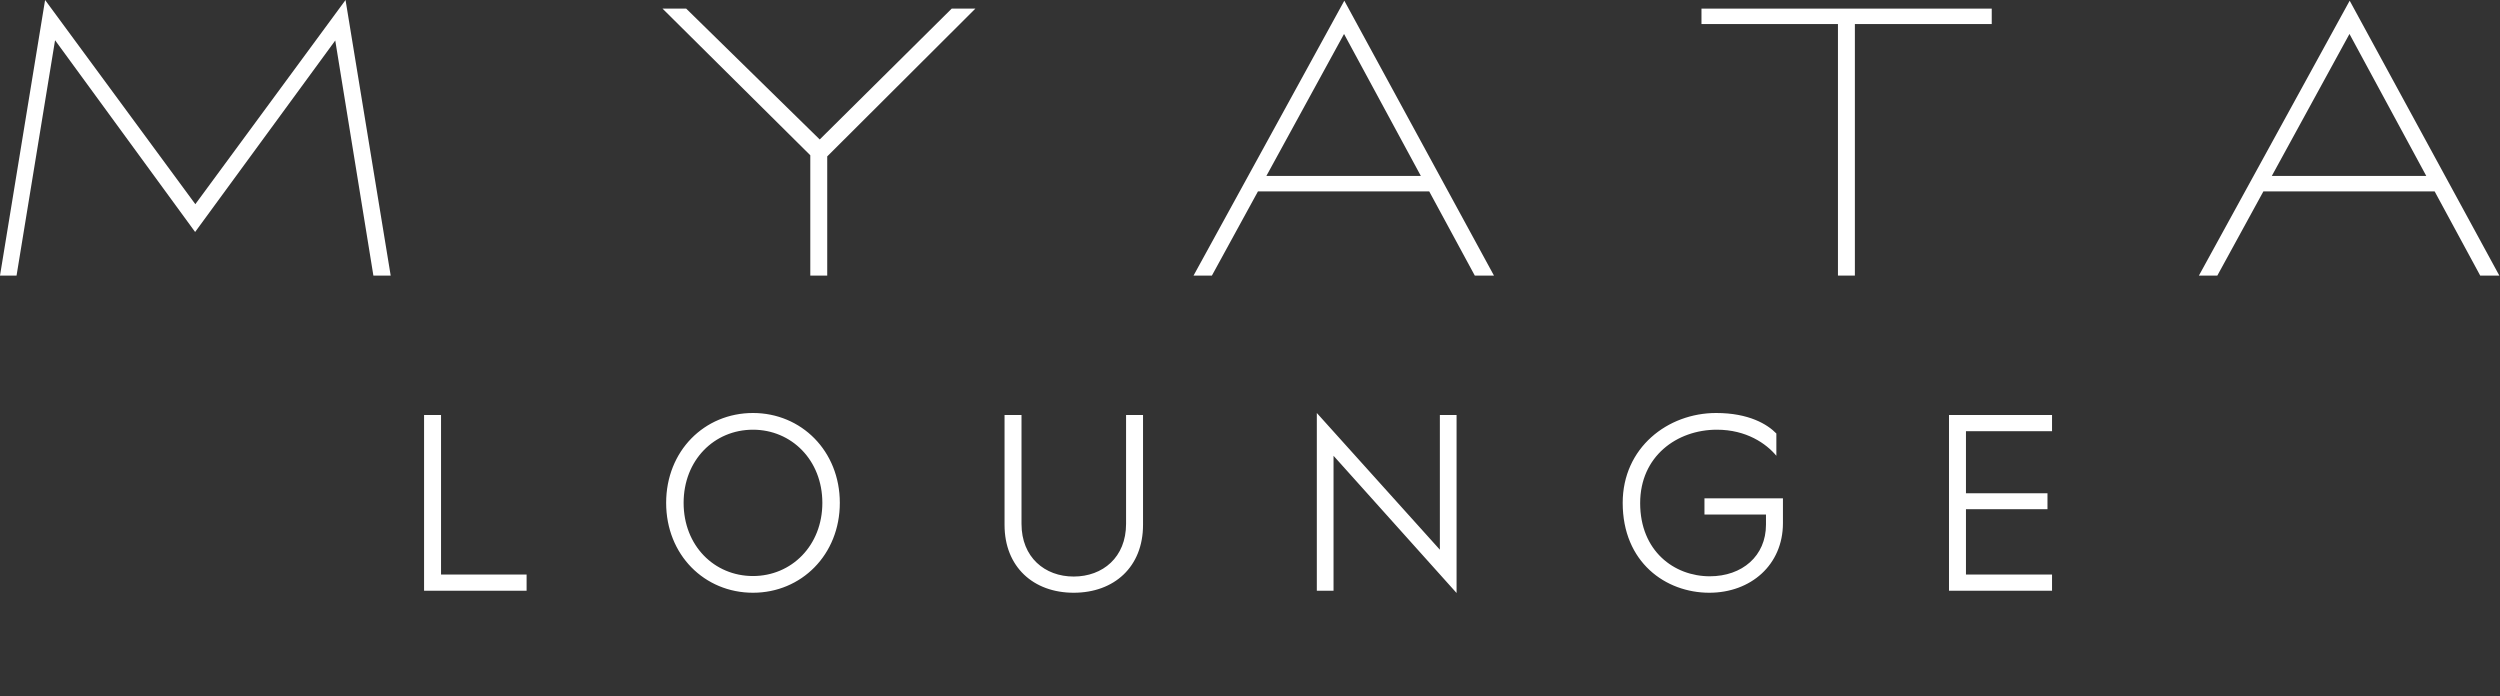
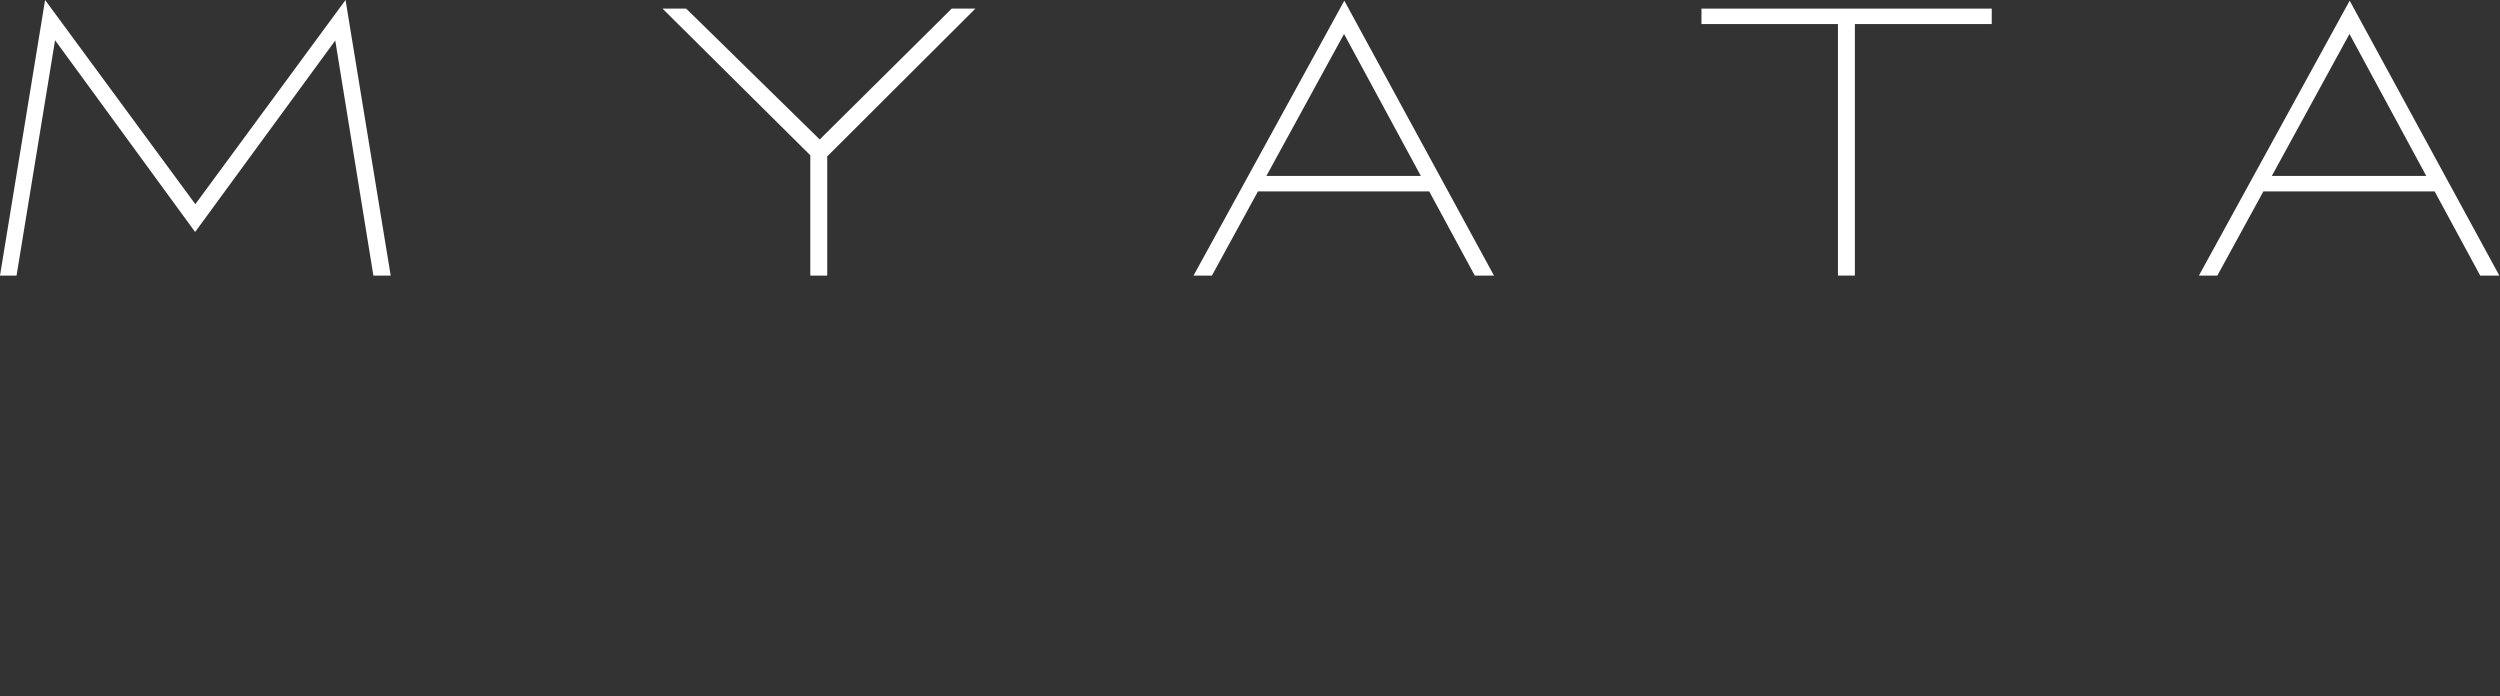
<svg xmlns="http://www.w3.org/2000/svg" width="237" height="66" viewBox="0 0 237 66" fill="none">
  <rect x="0" y="0" width="237" height="66" fill="#333333" stroke="none" />
  <path d="M113.142 26.125H114.888L119.255 18.143H135.489L139.81 26.125H141.628L127.441 0.066L113.147 26.125H113.142ZM120.052 16.68L127.415 3.219L134.697 16.68H120.052Z" fill="white" />
  <path d="M235.119 26.125H236.937L222.75 0.066L208.456 26.125H210.203L214.57 18.143H230.803L235.124 26.125H235.119ZM215.367 16.68L222.73 3.219L230.011 16.68H215.367Z" fill="white" />
  <path d="M161.3 2.28H174.238V26.125H175.842V2.28H188.816V0.817H161.3V2.28Z" fill="white" />
  <path d="M18.518 19.356L4.275 0L0 26.125H1.569L5.22 3.813L18.498 21.992L31.782 3.839L35.397 26.125H37.037L32.757 0L18.518 19.356Z" fill="white" />
  <path d="M77.71 13.222L65.051 0.817H62.807L76.816 14.72V26.125H78.421V14.827L92.466 0.817H90.221L77.71 13.222Z" fill="white" />
-   <path d="M41.81 39.344V54.464H49.922V56H40.202V39.344H41.81ZM71.383 54.608C75.031 54.608 77.959 51.728 77.959 47.672C77.959 43.616 75.031 40.736 71.383 40.736C67.711 40.736 64.807 43.616 64.807 47.672C64.807 51.728 67.711 54.608 71.383 54.608ZM63.151 47.672C63.151 42.752 66.775 39.152 71.383 39.152C75.967 39.152 79.615 42.752 79.615 47.672C79.615 52.592 75.967 56.192 71.383 56.192C66.775 56.192 63.151 52.592 63.151 47.672ZM96.839 49.664C96.839 52.832 99.047 54.656 101.783 54.656C104.543 54.656 106.751 52.832 106.751 49.664V39.344H108.359V49.76C108.359 53.744 105.623 56.192 101.783 56.192C97.967 56.192 95.231 53.744 95.231 49.76V39.344H96.839V49.664ZM124.835 39.152L136.499 52.112V39.344H138.083V56.216L126.419 43.208V56H124.835V39.152ZM162.039 56.192C157.911 56.192 153.831 53.312 153.831 47.672C153.831 42.44 158.103 39.152 162.687 39.152C165.807 39.152 167.559 40.232 168.399 41.096V43.208C167.439 42.056 165.567 40.736 162.759 40.736C158.967 40.736 155.487 43.256 155.487 47.696C155.487 52.232 158.703 54.632 162.087 54.632C165.159 54.632 167.415 52.712 167.415 49.736V48.776H161.583V47.24H169.023V49.592C169.023 53.552 165.975 56.192 162.039 56.192ZM184.765 56V39.344H194.533V40.88H186.373V46.76H194.101V48.272H186.373V54.464H194.533V56H184.765Z" fill="white" />
</svg>